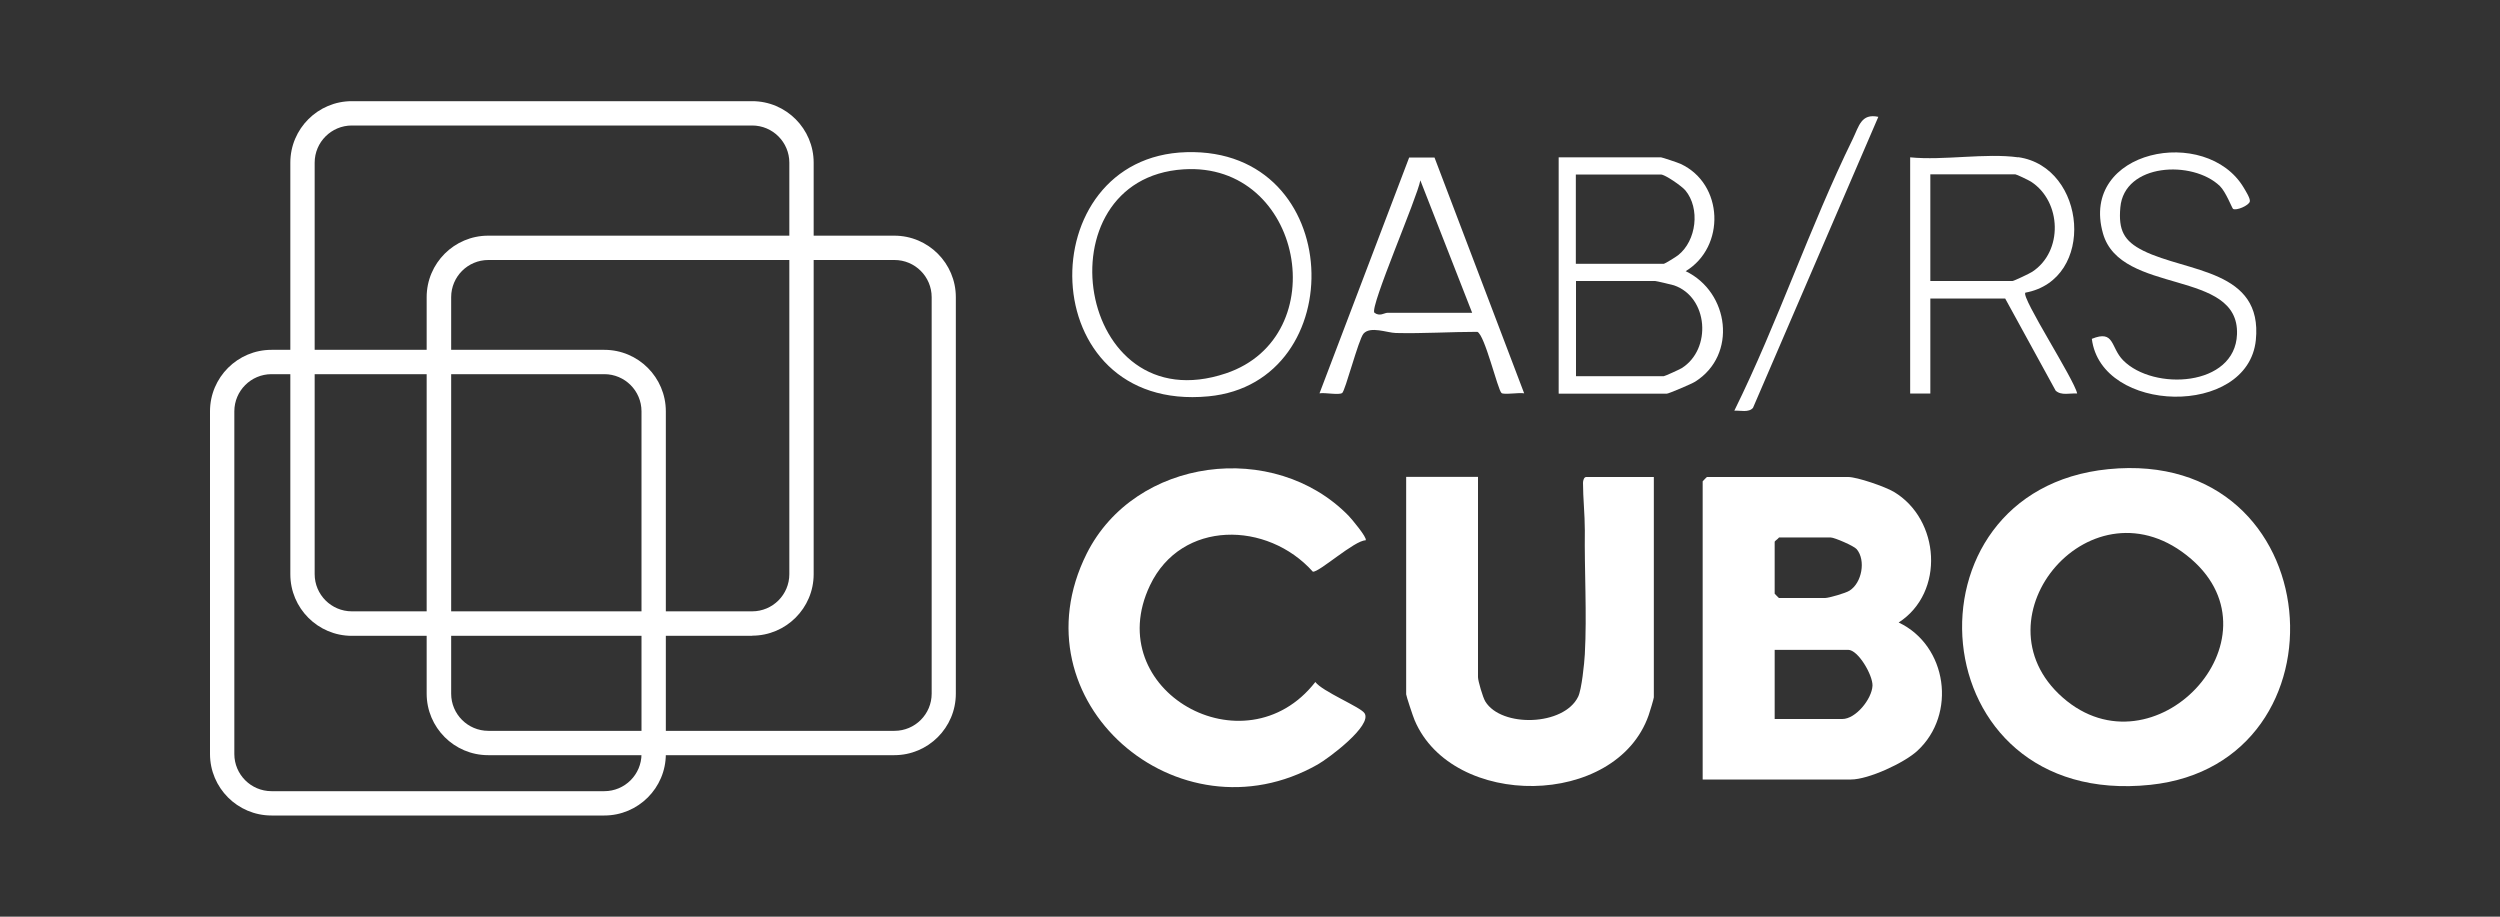
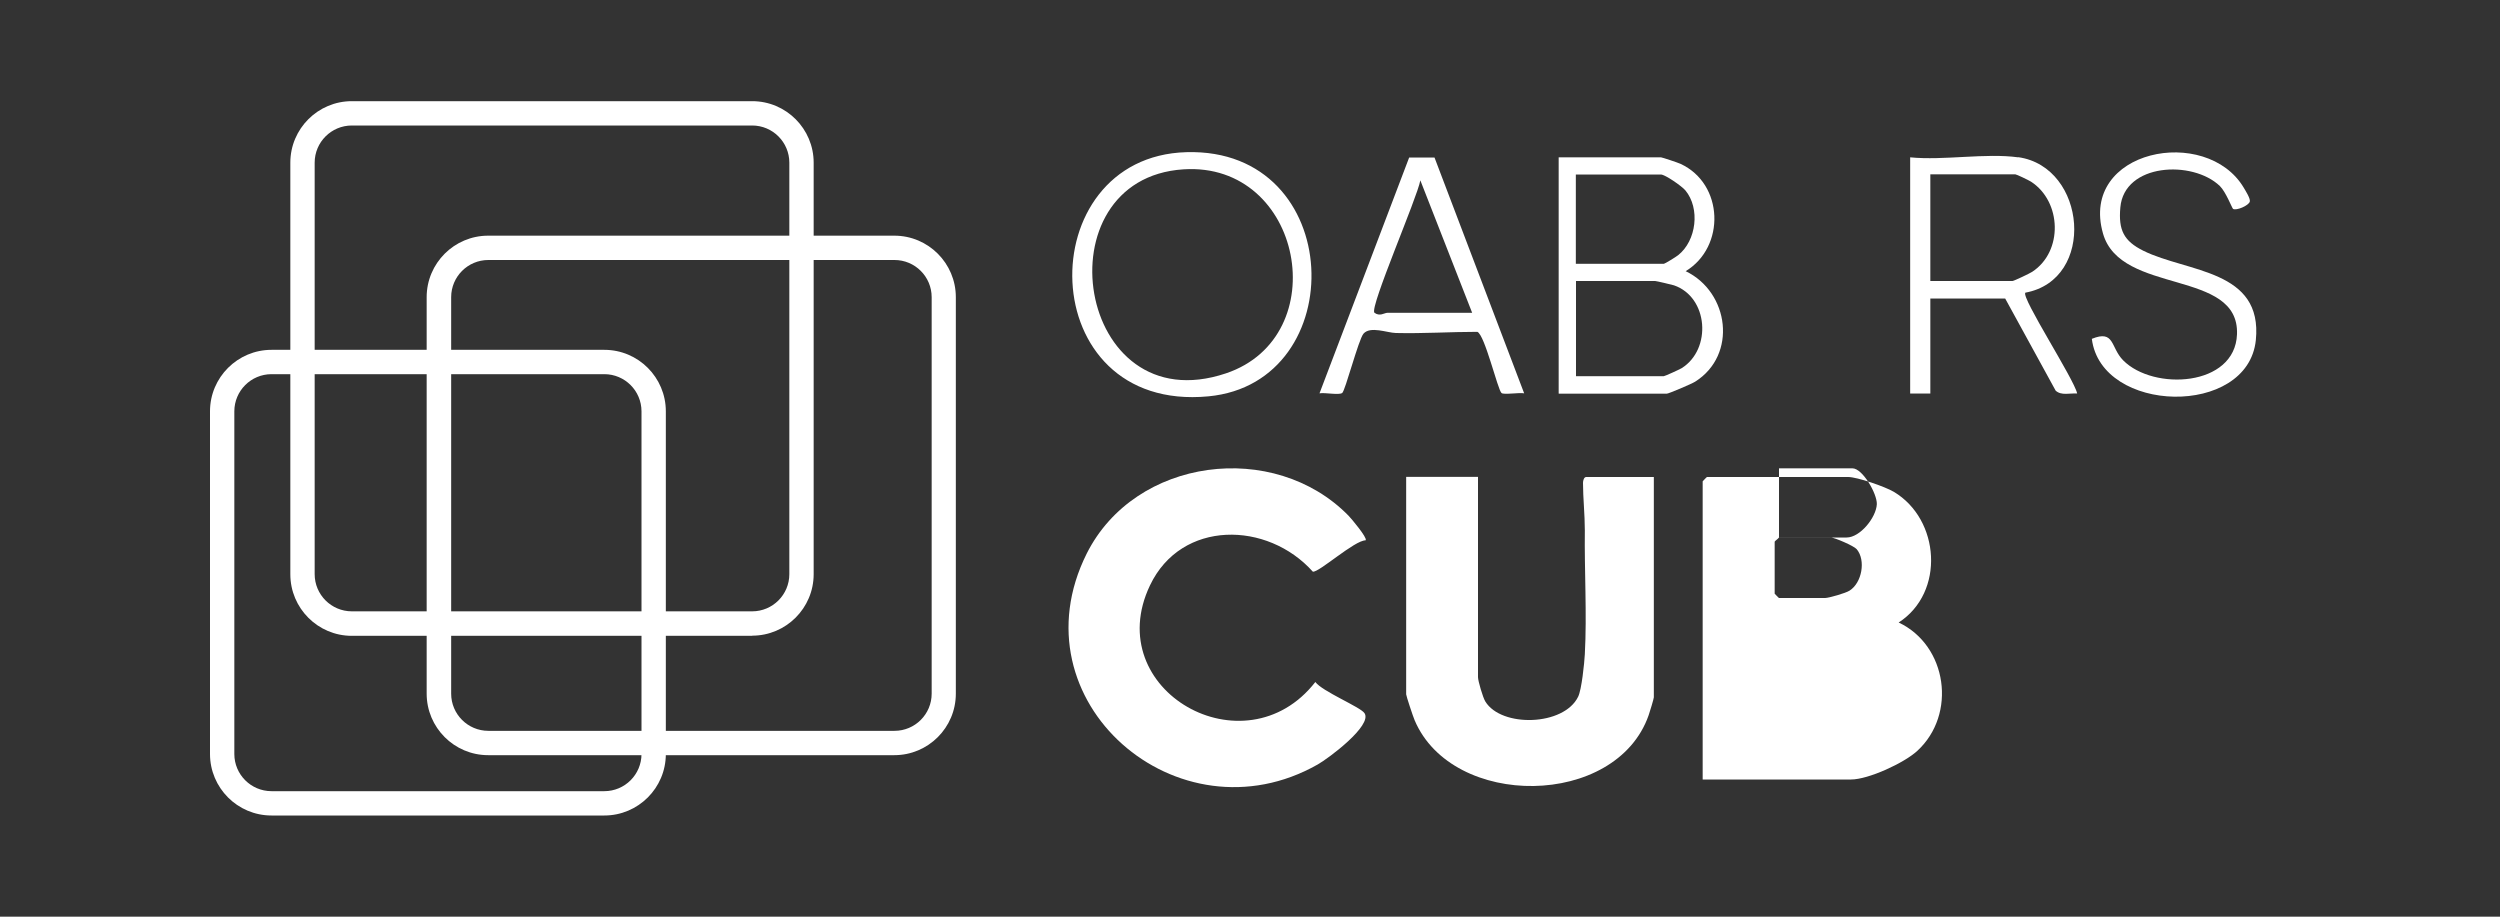
<svg xmlns="http://www.w3.org/2000/svg" id="Camada_1" viewBox="0 0 150 55">
  <rect x="0" y="0" width="150" height="55" fill="#333333" stroke="none" />
  <g>
-     <path d="M102.16,46.77v-17.89s.24-.26.26-.26h8.47c.54,0,2.22.58,2.74.89,2.77,1.65,3.08,6.04.29,7.84,2.92,1.38,3.5,5.51,1.12,7.7-.79.73-2.94,1.72-3.98,1.72h-8.9ZM106.74,32.25c-.06.09-.26.21-.26.26v3.11s.24.26.26.26h2.77c.21,0,1.23-.29,1.46-.44.75-.47.99-1.83.43-2.49-.17-.2-1.34-.7-1.55-.7h-3.11ZM106.48,43.14h4.06c.8,0,1.77-1.19,1.81-2,.02-.63-.86-2.15-1.46-2.15h-4.41v4.15Z" fill="#fff" />
-     <path d="M126.5,28.15c13.37-1.33,14.73,17.66,2.52,18.94-13.91,1.46-15.23-17.68-2.52-18.94ZM131.47,33.54c-5.91-5.1-13.17,3.51-7.71,8.31s13.3-3.48,7.71-8.31Z" fill="#fff" />
+     <path d="M102.16,46.77v-17.89s.24-.26.26-.26h8.47c.54,0,2.22.58,2.74.89,2.77,1.65,3.08,6.04.29,7.84,2.92,1.38,3.5,5.51,1.12,7.7-.79.73-2.94,1.72-3.98,1.72h-8.9ZM106.74,32.25c-.06.09-.26.21-.26.26v3.11s.24.26.26.26h2.77c.21,0,1.23-.29,1.46-.44.75-.47.99-1.83.43-2.49-.17-.2-1.34-.7-1.55-.7h-3.11Zh4.06c.8,0,1.77-1.19,1.81-2,.02-.63-.86-2.15-1.46-2.15h-4.41v4.15Z" fill="#fff" />
    <path d="M88.68,28.62v12.01c0,.22.29,1.22.44,1.46.96,1.57,4.71,1.48,5.57-.29.21-.43.37-2,.4-2.55.13-2.4-.03-5.01,0-7.43,0-.95-.11-1.95-.11-2.85,0-.14.06-.35.19-.35h4.06v13.22c0,.08-.25.9-.31,1.07-1.95,5.58-11.77,5.65-14.04.31-.09-.2-.51-1.47-.51-1.56v-13.05h4.32Z" fill="#fff" />
    <path d="M81.94,32.42c-.66-.01-2.82,1.95-3.17,1.88-2.72-3.04-7.89-3.13-9.77.82-3.01,6.31,5.7,11.22,9.92,5.8.42.57,2.71,1.5,2.95,1.87.49.74-2.17,2.72-2.81,3.08-8.37,4.75-18.28-3.8-13.86-12.65,2.9-5.79,11.25-6.84,15.71-2.28.16.16,1.14,1.33,1.03,1.47Z" fill="#fff" />
    <path d="M93.52,23.61v-14.17h6.14c.06,0,1.02.32,1.17.39,2.6,1.2,2.71,4.99.31,6.44,2.62,1.26,3.11,5.03.57,6.63-.2.13-1.59.72-1.7.72h-6.48ZM94.56,15.83h5.27c.05,0,.74-.42.86-.52,1.1-.87,1.33-2.81.43-3.89-.21-.25-1.21-.95-1.47-.95h-5.1v5.36ZM94.56,22.57h5.27c.06,0,.94-.4,1.07-.48,1.82-1.14,1.6-4.26-.46-4.97-.12-.04-1.07-.26-1.13-.26h-4.75v5.7Z" fill="#fff" />
    <path d="M71.19,9.13c9.58-.27,9.94,13.83,1.32,14.65-10.58,1.01-10.75-14.39-1.32-14.65ZM71.01,10.16c-8.67.56-6.46,15.27,2.55,12.24,6.56-2.21,4.62-12.7-2.55-12.24Z" fill="#fff" />
    <path d="M121.09,9.43c4.11.58,4.69,7.35.43,8.13-.26.29,2.93,5.19,3.11,6.05-.43-.03-.95.14-1.29-.17l-3.03-5.53h-4.49v5.7h-1.21v-14.17c2.01.2,4.54-.27,6.48,0ZM115.82,16.86h4.93c.08,0,1.03-.45,1.18-.55,1.87-1.22,1.77-4.22-.07-5.41-.14-.09-.87-.44-.94-.44h-5.1v6.4Z" fill="#fff" />
    <path d="M86.07,9.45l5.38,14.15c-.29-.06-1.23.1-1.36-.02-.23-.2-1-3.49-1.45-3.67-1.62,0-3.26.11-4.89.07-.52-.01-1.53-.43-1.94.04-.3.35-1.1,3.45-1.28,3.56-.21.14-1.03-.04-1.36.02l5.38-14.15h1.52ZM88.33,18.77l-3.11-7.95c-.18,1.03-3.03,7.57-2.76,7.94.32.25.61.01.77.01h5.1Z" fill="#fff" />
    <path d="M133.98,12.53c-.06-.05-.43-1.02-.79-1.37-1.64-1.57-5.74-1.37-5.97,1.29-.12,1.35.2,2.01,1.39,2.6,2.64,1.3,7.17,1.12,6.74,5.36-.48,4.64-9.28,4.43-9.84-.08,1.38-.56,1.11.51,1.88,1.29,1.82,1.84,6.71,1.59,6.83-1.56.15-3.95-6.98-2.33-8.04-6.05-1.43-5.03,6.2-6.53,8.45-2.74.11.19.4.64.36.82-.06.25-.83.57-1.01.44Z" fill="#fff" />
-     <path d="M112.7,7.01l-7.52,17.46c-.25.3-.77.15-1.12.17,2.62-5.31,4.51-11,7.11-16.31.37-.76.5-1.54,1.53-1.32Z" fill="#fff" />
  </g>
  <path d="M45.13,38.15h-24.02c-2.04,0-3.69-1.66-3.69-3.69V9.76c0-2.04,1.66-3.69,3.69-3.69h24.02c2.04,0,3.69,1.66,3.69,3.69v24.69c0,2.04-1.66,3.69-3.69,3.69ZM21.11,7.53c-1.23,0-2.23,1-2.23,2.23v24.69c0,1.23,1,2.23,2.23,2.23h24.02c1.23,0,2.23-1,2.23-2.23V9.76c0-1.23-1-2.23-2.23-2.23h-24.02Z" fill="#fff" />
  <path d="M36.26,48.93h-19.97c-2.04,0-3.69-1.66-3.69-3.69v-20.56c0-2.04,1.66-3.69,3.69-3.69h19.97c2.04,0,3.69,1.66,3.69,3.69v20.56c0,2.04-1.66,3.69-3.69,3.69ZM16.29,22.45c-1.23,0-2.23,1-2.23,2.23v20.56c0,1.23,1,2.23,2.23,2.23h19.97c1.23,0,2.23-1,2.23-2.23v-20.56c0-1.23-1-2.23-2.23-2.23h-19.97Z" fill="#fff" />
  <path d="M53.66,45.31h-24.37c-2.04,0-3.69-1.66-3.69-3.69v-23.79c0-2.04,1.66-3.69,3.69-3.69h24.37c2.04,0,3.69,1.66,3.69,3.69v23.79c0,2.04-1.66,3.69-3.69,3.69ZM29.3,15.6c-1.23,0-2.23,1-2.23,2.23v23.79c0,1.23,1,2.23,2.23,2.23h24.37c1.23,0,2.23-1,2.23-2.23v-23.79c0-1.23-1-2.23-2.23-2.23h-24.37Z" fill="#fff" />
</svg>